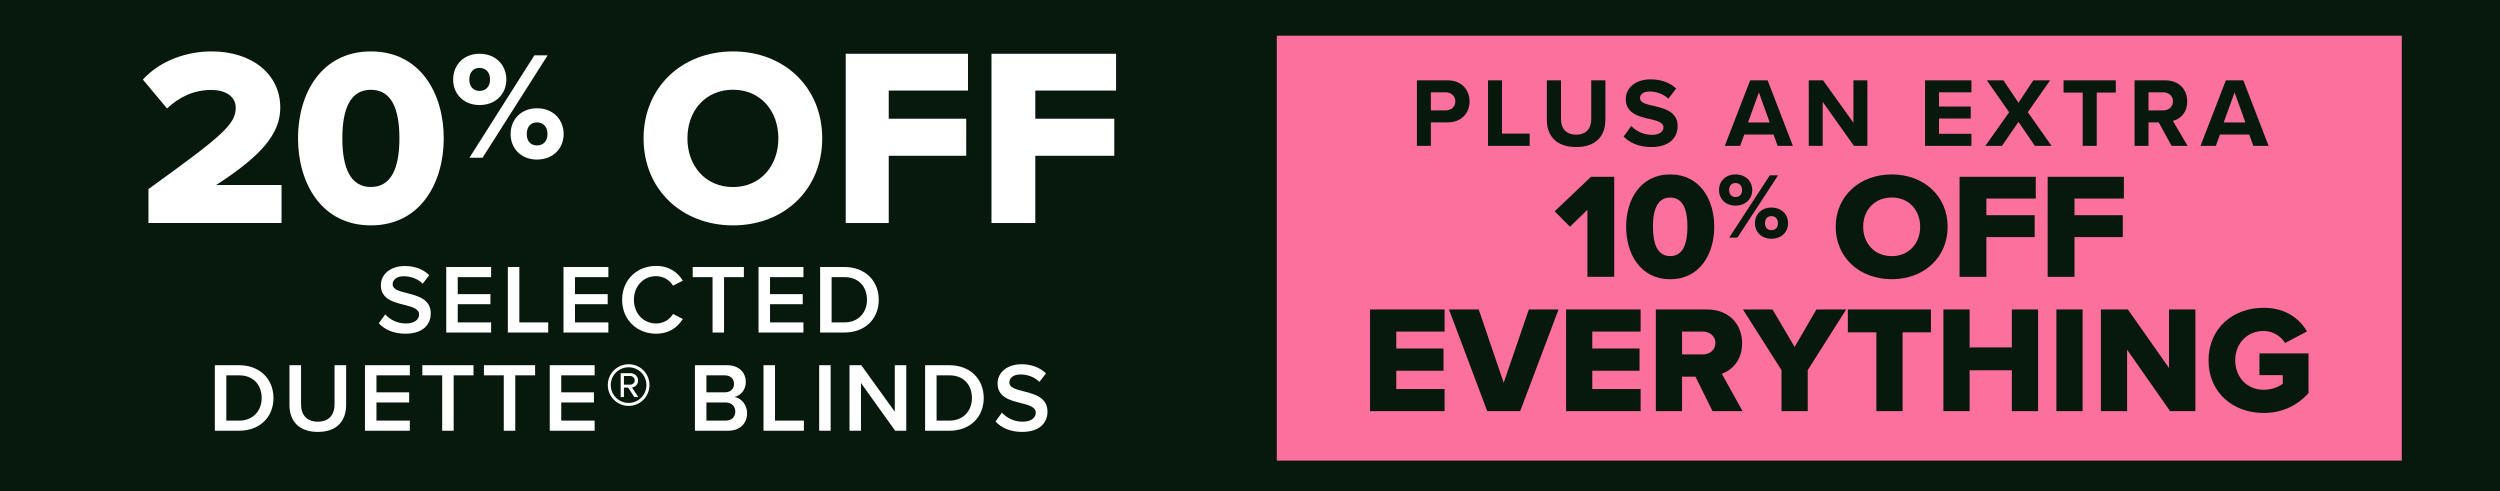
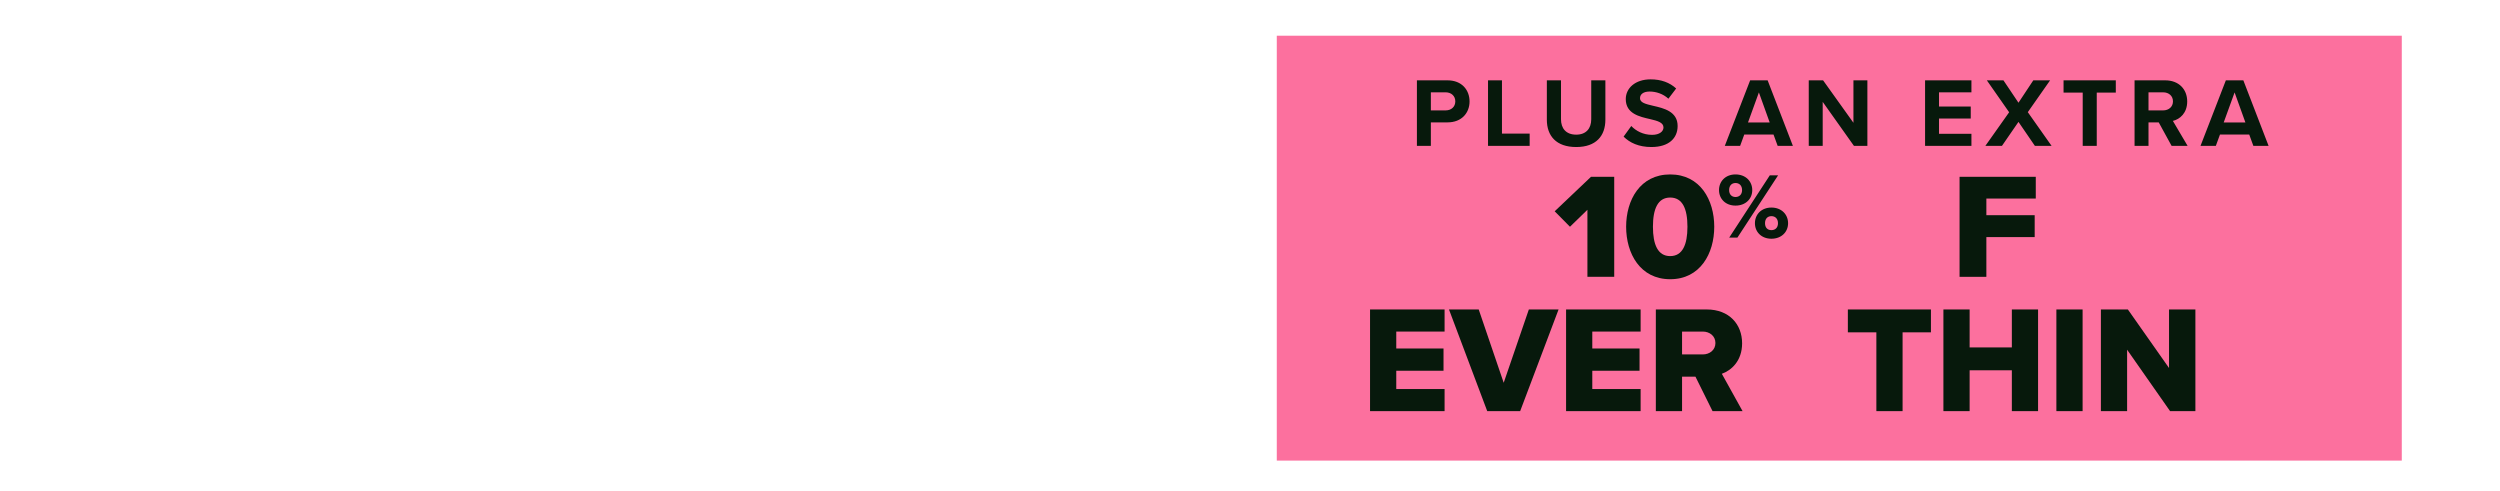
<svg xmlns="http://www.w3.org/2000/svg" width="280" height="55" viewBox="0 0 280 55" fill="none">
-   <rect width="280" height="55" fill="#07190C" />
  <path d="M111.046 24.978V6.022H125V10.143H115.954V13.297H124.8V17.447H115.954V24.978H111.046Z" fill="white" />
  <path d="M94.722 24.978V6.022H108.413V10.143H99.538V13.297H108.217V17.447H99.538V24.978H94.722Z" fill="white" />
  <path d="M72.08 15.5C72.08 9.768 76.373 5.759 82.099 5.759C87.823 5.759 92.089 9.768 92.089 15.5C92.089 21.232 87.823 25.242 82.099 25.242C76.373 25.242 72.08 21.232 72.08 15.5ZM87.178 15.5C87.178 12.422 85.186 10.05 82.099 10.05C78.983 10.05 76.991 12.422 76.991 15.5C76.991 18.55 78.983 20.95 82.099 20.95C85.186 20.95 87.178 18.55 87.178 15.5Z" fill="white" />
  <path d="M50.753 8.911C50.753 7.294 51.914 6.022 53.706 6.022C55.532 6.022 56.71 7.294 56.71 8.911C56.71 10.51 55.532 11.765 53.706 11.765C51.914 11.765 50.753 10.51 50.753 8.911ZM52.58 17.663L59.851 6.194H61.336L54.048 17.663H52.58ZM54.884 8.911C54.884 8.051 54.372 7.604 53.706 7.604C53.058 7.604 52.563 8.051 52.563 8.911C52.563 9.736 53.058 10.183 53.706 10.183C54.372 10.183 54.884 9.736 54.884 8.911ZM57.188 15.015C57.188 13.399 58.349 12.126 60.141 12.126C61.95 12.126 63.128 13.399 63.128 15.015C63.128 16.614 61.95 17.87 60.141 17.87C58.349 17.87 57.188 16.614 57.188 15.015ZM61.319 15.015C61.319 14.155 60.806 13.708 60.141 13.708C59.475 13.708 58.997 14.155 58.997 15.015C58.997 15.858 59.475 16.288 60.141 16.288C60.806 16.288 61.319 15.858 61.319 15.015Z" fill="white" />
  <path d="M33.377 15.486C33.377 10.509 35.974 5.759 41.538 5.759C47.103 5.759 49.7 10.509 49.7 15.486C49.7 20.463 47.103 25.242 41.538 25.242C35.974 25.242 33.377 20.463 33.377 15.486ZM44.735 15.486C44.735 12.149 43.822 10.057 41.538 10.057C39.255 10.057 38.342 12.149 38.342 15.486C38.342 18.823 39.255 20.944 41.538 20.944C43.822 20.944 44.735 18.823 44.735 15.486Z" fill="white" />
  <path d="M16.627 24.978V21.174C24.864 15.241 26.403 13.935 26.403 12.061C26.403 10.755 25.178 10.074 23.696 10.074C21.672 10.074 20.076 10.869 18.708 12.146L16 8.91C18.024 6.695 21.045 5.759 23.696 5.759C28.171 5.759 31.391 8.257 31.391 12.061C31.391 14.957 29.311 17.427 24.209 20.72H31.534V24.978H16.627Z" fill="white" />
  <path d="M42.425 36.208L43.14 35.218C43.646 35.757 44.438 36.23 45.461 36.23C46.517 36.23 46.935 35.713 46.935 35.229C46.935 34.569 46.154 34.371 45.263 34.14C44.064 33.843 42.656 33.491 42.656 31.94C42.656 30.73 43.723 29.795 45.329 29.795C46.473 29.795 47.397 30.158 48.079 30.818L47.342 31.775C46.77 31.203 45.989 30.939 45.219 30.939C44.46 30.939 43.976 31.302 43.976 31.852C43.976 32.424 44.724 32.611 45.593 32.831C46.803 33.139 48.244 33.513 48.244 35.108C48.244 36.329 47.386 37.374 45.406 37.374C44.053 37.374 43.074 36.901 42.425 36.208ZM55.006 37.242H49.979V29.905H55.006V31.038H51.266V32.941H54.929V34.074H51.266V36.109H55.006V37.242ZM61.399 37.242H56.878V29.905H58.165V36.109H61.399V37.242ZM68.138 37.242H63.111V29.905H68.138V31.038H64.397V32.941H68.061V34.074H64.397V36.109H68.138V37.242ZM73.474 37.374C71.362 37.374 69.679 35.834 69.679 33.579C69.679 31.324 71.362 29.784 73.474 29.784C75.014 29.784 75.927 30.554 76.477 31.434L75.377 31.995C75.025 31.39 74.321 30.928 73.474 30.928C72.077 30.928 70.999 32.039 70.999 33.579C70.999 35.119 72.077 36.23 73.474 36.23C74.321 36.23 75.025 35.779 75.377 35.163L76.477 35.724C75.916 36.604 75.014 37.374 73.474 37.374ZM81.093 37.242H79.806V31.038H77.584V29.905H83.315V31.038H81.093V37.242ZM89.983 37.242H84.956V29.905H89.983V31.038H86.243V32.941H89.906V34.074H86.243V36.109H89.983V37.242ZM94.582 37.242H91.854V29.905H94.582C96.87 29.905 98.421 31.423 98.421 33.579C98.421 35.735 96.87 37.242 94.582 37.242ZM93.141 31.038V36.109H94.582C96.177 36.109 97.101 34.965 97.101 33.579C97.101 32.16 96.221 31.038 94.582 31.038H93.141ZM26.788 48.242H24.061V40.905H26.788C29.076 40.905 30.628 42.423 30.628 44.579C30.628 46.735 29.076 48.242 26.788 48.242ZM25.348 42.038V47.109H26.788C28.384 47.109 29.308 45.965 29.308 44.579C29.308 43.16 28.427 42.038 26.788 42.038H25.348ZM32.42 45.349V40.905H33.718V45.305C33.718 46.471 34.367 47.23 35.599 47.23C36.82 47.23 37.469 46.471 37.469 45.305V40.905H38.767V45.338C38.767 47.164 37.722 48.374 35.599 48.374C33.465 48.374 32.42 47.153 32.42 45.349ZM45.903 48.242H40.876V40.905H45.903V42.038H42.163V43.941H45.826V45.074H42.163V47.109H45.903V48.242ZM50.811 48.242H49.524V42.038H47.302V40.905H53.033V42.038H50.811V48.242ZM57.71 48.242H56.423V42.038H54.201V40.905H59.932V42.038H57.71V48.242ZM66.599 48.242H61.572V40.905H66.599V42.038H62.859V43.941H66.522V45.074H62.859V47.109H66.599V48.242ZM70.407 45.459C69.12 45.459 68.075 44.414 68.075 43.127C68.075 41.829 69.12 40.795 70.407 40.795C71.705 40.795 72.739 41.829 72.739 43.127C72.739 44.414 71.705 45.459 70.407 45.459ZM70.407 41.136C69.296 41.136 68.405 42.016 68.405 43.127C68.405 44.227 69.296 45.129 70.407 45.129C71.507 45.129 72.398 44.227 72.398 43.127C72.398 42.016 71.507 41.136 70.407 41.136ZM71.496 44.469H71.045L70.352 43.413H69.879V44.469H69.516V41.796H70.605C71.056 41.796 71.463 42.115 71.463 42.61C71.463 43.204 70.935 43.402 70.781 43.402L71.496 44.469ZM70.605 42.115H69.879V43.083H70.605C70.836 43.083 71.089 42.885 71.089 42.61C71.089 42.313 70.836 42.115 70.605 42.115ZM81.539 48.242H77.832V40.905H81.44C82.782 40.905 83.53 41.741 83.53 42.775C83.53 43.699 82.936 44.315 82.254 44.458C83.035 44.579 83.673 45.36 83.673 46.262C83.673 47.395 82.914 48.242 81.539 48.242ZM79.119 42.038V43.941H81.176C81.836 43.941 82.21 43.545 82.21 42.995C82.21 42.445 81.836 42.038 81.176 42.038H79.119ZM79.119 45.074V47.109H81.231C81.935 47.109 82.353 46.724 82.353 46.086C82.353 45.536 81.968 45.074 81.231 45.074H79.119ZM90.035 48.242H85.514V40.905H86.801V47.109H90.035V48.242ZM93.034 48.242H91.747V40.905H93.034V48.242ZM101.502 48.242H100.259L96.431 42.896V48.242H95.144V40.905H96.464L100.215 46.108V40.905H101.502V48.242ZM106.339 48.242H103.611V40.905H106.339C108.627 40.905 110.178 42.423 110.178 44.579C110.178 46.735 108.627 48.242 106.339 48.242ZM104.898 42.038V47.109H106.339C107.934 47.109 108.858 45.965 108.858 44.579C108.858 43.16 107.978 42.038 106.339 42.038H104.898ZM111.497 47.208L112.212 46.218C112.718 46.757 113.51 47.23 114.533 47.23C115.589 47.23 116.007 46.713 116.007 46.229C116.007 45.569 115.226 45.371 114.335 45.14C113.136 44.843 111.728 44.491 111.728 42.94C111.728 41.73 112.795 40.795 114.401 40.795C115.545 40.795 116.469 41.158 117.151 41.818L116.414 42.775C115.842 42.203 115.061 41.939 114.291 41.939C113.532 41.939 113.048 42.302 113.048 42.852C113.048 43.424 113.796 43.611 114.665 43.831C115.875 44.139 117.316 44.513 117.316 46.108C117.316 47.329 116.458 48.374 114.478 48.374C113.125 48.374 112.146 47.901 111.497 47.208Z" fill="white" />
  <rect width="126" height="47.587" transform="translate(143 4)" fill="#FC709E" />
-   <path d="M158.694 16.335V8.998H162.126C163.721 8.998 164.59 10.076 164.59 11.363C164.59 12.639 163.71 13.706 162.126 13.706H160.256V16.335H158.694ZM162.995 11.352C162.995 10.747 162.533 10.34 161.917 10.34H160.256V12.364H161.917C162.533 12.364 162.995 11.968 162.995 11.352ZM166.658 16.335V8.998H168.22V14.96H171.322V16.335H166.658ZM173.247 13.409V8.998H174.831V13.354C174.831 14.377 175.392 15.081 176.536 15.081C177.658 15.081 178.219 14.377 178.219 13.354V8.998H179.803V13.398C179.803 15.224 178.758 16.467 176.536 16.467C174.292 16.467 173.247 15.213 173.247 13.409ZM181.844 15.301L182.702 14.113C183.219 14.652 184.022 15.103 185.034 15.103C185.892 15.103 186.31 14.696 186.31 14.278C186.31 13.728 185.672 13.541 184.825 13.343C183.626 13.068 182.086 12.738 182.086 11.099C182.086 9.878 183.142 8.888 184.869 8.888C186.035 8.888 187.003 9.24 187.729 9.911L186.86 11.055C186.266 10.505 185.474 10.252 184.759 10.252C184.055 10.252 183.681 10.56 183.681 11C183.681 11.495 184.297 11.649 185.144 11.847C186.354 12.122 187.894 12.485 187.894 14.113C187.894 15.455 186.937 16.467 184.957 16.467C183.549 16.467 182.537 15.994 181.844 15.301ZM199.097 16.335L198.635 15.07H195.357L194.895 16.335H193.179L196.017 8.998H197.975L200.802 16.335H199.097ZM196.996 10.351L195.775 13.717H198.206L196.996 10.351ZM207.64 16.335L204.142 11.407V16.335H202.58V8.998H204.186L207.585 13.75V8.998H209.147V16.335H207.64ZM215.608 16.335V8.998H220.8V10.34H217.17V11.935H220.723V13.277H217.17V14.982H220.8V16.335H215.608ZM227.906 16.335L226.069 13.651L224.221 16.335H222.362L225.024 12.573L222.527 8.998H224.386L226.069 11.506L227.73 8.998H229.611L227.114 12.562L229.776 16.335H227.906ZM233.263 16.335V10.373H231.118V8.998H236.97V10.373H234.836V16.335H233.263ZM243.218 16.335L241.777 13.706H240.633V16.335H239.071V8.998H242.503C244.032 8.998 244.967 9.999 244.967 11.363C244.967 12.661 244.153 13.354 243.361 13.541L245.011 16.335H243.218ZM243.372 11.352C243.372 10.736 242.899 10.34 242.272 10.34H240.633V12.364H242.272C242.899 12.364 243.372 11.968 243.372 11.352ZM252.376 16.335L251.914 15.07H248.636L248.174 16.335H246.458L249.296 8.998H251.254L254.081 16.335H252.376ZM250.275 10.351L249.054 13.717H251.485L250.275 10.351Z" fill="#07190C" />
-   <path d="M229.339 31.005V19.802H237.875V22.238H232.342V24.102H237.753V26.554H232.342V31.005H229.339Z" fill="#07190C" />
+   <path d="M158.694 16.335V8.998H162.126C163.721 8.998 164.59 10.076 164.59 11.363C164.59 12.639 163.71 13.706 162.126 13.706H160.256V16.335H158.694M162.995 11.352C162.995 10.747 162.533 10.34 161.917 10.34H160.256V12.364H161.917C162.533 12.364 162.995 11.968 162.995 11.352ZM166.658 16.335V8.998H168.22V14.96H171.322V16.335H166.658ZM173.247 13.409V8.998H174.831V13.354C174.831 14.377 175.392 15.081 176.536 15.081C177.658 15.081 178.219 14.377 178.219 13.354V8.998H179.803V13.398C179.803 15.224 178.758 16.467 176.536 16.467C174.292 16.467 173.247 15.213 173.247 13.409ZM181.844 15.301L182.702 14.113C183.219 14.652 184.022 15.103 185.034 15.103C185.892 15.103 186.31 14.696 186.31 14.278C186.31 13.728 185.672 13.541 184.825 13.343C183.626 13.068 182.086 12.738 182.086 11.099C182.086 9.878 183.142 8.888 184.869 8.888C186.035 8.888 187.003 9.24 187.729 9.911L186.86 11.055C186.266 10.505 185.474 10.252 184.759 10.252C184.055 10.252 183.681 10.56 183.681 11C183.681 11.495 184.297 11.649 185.144 11.847C186.354 12.122 187.894 12.485 187.894 14.113C187.894 15.455 186.937 16.467 184.957 16.467C183.549 16.467 182.537 15.994 181.844 15.301ZM199.097 16.335L198.635 15.07H195.357L194.895 16.335H193.179L196.017 8.998H197.975L200.802 16.335H199.097ZM196.996 10.351L195.775 13.717H198.206L196.996 10.351ZM207.64 16.335L204.142 11.407V16.335H202.58V8.998H204.186L207.585 13.75V8.998H209.147V16.335H207.64ZM215.608 16.335V8.998H220.8V10.34H217.17V11.935H220.723V13.277H217.17V14.982H220.8V16.335H215.608ZM227.906 16.335L226.069 13.651L224.221 16.335H222.362L225.024 12.573L222.527 8.998H224.386L226.069 11.506L227.73 8.998H229.611L227.114 12.562L229.776 16.335H227.906ZM233.263 16.335V10.373H231.118V8.998H236.97V10.373H234.836V16.335H233.263ZM243.218 16.335L241.777 13.706H240.633V16.335H239.071V8.998H242.503C244.032 8.998 244.967 9.999 244.967 11.363C244.967 12.661 244.153 13.354 243.361 13.541L245.011 16.335H243.218ZM243.372 11.352C243.372 10.736 242.899 10.34 242.272 10.34H240.633V12.364H242.272C242.899 12.364 243.372 11.968 243.372 11.352ZM252.376 16.335L251.914 15.07H248.636L248.174 16.335H246.458L249.296 8.998H251.254L254.081 16.335H252.376ZM250.275 10.351L249.054 13.717H251.485L250.275 10.351Z" fill="#07190C" />
  <path d="M219.471 31.005V19.802H228.006V22.238H222.473V24.102H227.884V26.554H222.473V31.005H219.471Z" fill="#07190C" />
-   <path d="M205.6 25.404C205.6 21.951 208.29 19.536 211.877 19.536C215.464 19.536 218.136 21.951 218.136 25.404C218.136 28.857 215.464 31.272 211.877 31.272C208.29 31.272 205.6 28.857 205.6 25.404ZM215.059 25.404C215.059 23.55 213.811 22.121 211.877 22.121C209.925 22.121 208.677 23.55 208.677 25.404C208.677 27.241 209.925 28.687 211.877 28.687C213.811 28.687 215.059 27.241 215.059 25.404Z" fill="#07190C" />
  <path d="M192.53 21.292C192.53 20.309 193.255 19.536 194.376 19.536C195.517 19.536 196.253 20.309 196.253 21.292C196.253 22.264 195.517 23.027 194.376 23.027C193.255 23.027 192.53 22.264 192.53 21.292ZM193.671 26.612L198.217 19.64H199.145L194.589 26.612H193.671ZM195.112 21.292C195.112 20.769 194.792 20.497 194.376 20.497C193.97 20.497 193.661 20.769 193.661 21.292C193.661 21.793 193.97 22.065 194.376 22.065C194.792 22.065 195.112 21.793 195.112 21.292ZM196.552 25.002C196.552 24.02 197.278 23.246 198.398 23.246C199.529 23.246 200.265 24.02 200.265 25.002C200.265 25.974 199.529 26.738 198.398 26.738C197.278 26.738 196.552 25.974 196.552 25.002ZM199.134 25.002C199.134 24.48 198.814 24.208 198.398 24.208C197.982 24.208 197.683 24.48 197.683 25.002C197.683 25.515 197.982 25.776 198.398 25.776C198.814 25.776 199.134 25.515 199.134 25.002Z" fill="#07190C" />
  <path d="M182.127 25.395C182.127 22.397 183.697 19.536 187.062 19.536C190.426 19.536 191.996 22.397 191.996 25.395C191.996 28.393 190.426 31.272 187.062 31.272C183.697 31.272 182.127 28.393 182.127 25.395ZM188.994 25.395C188.994 23.385 188.442 22.125 187.062 22.125C185.681 22.125 185.129 23.385 185.129 25.395C185.129 27.405 185.681 28.683 187.062 28.683C188.442 28.683 188.994 27.405 188.994 25.395Z" fill="#07190C" />
  <path d="M177.791 31.005V23.497L175.836 25.395L174.125 23.665L178.192 19.802H180.793V31.005H177.791Z" fill="#07190C" />
-   <path d="M247.356 40.362C247.356 36.743 250.121 34.473 253.519 34.473C256.011 34.473 257.547 35.702 258.384 37.119L255.926 38.416C255.465 37.665 254.594 37.068 253.519 37.068C251.658 37.068 250.343 38.501 250.343 40.362C250.343 42.223 251.658 43.657 253.519 43.657C254.406 43.657 255.209 43.35 255.67 42.974V42.018H253.058V39.577H258.555V44.032C257.325 45.381 255.67 46.252 253.519 46.252C250.121 46.252 247.356 43.981 247.356 40.362Z" fill="#07190C" />
  <path d="M243.05 46.047L238.236 39.167V46.047H235.3V34.66H238.321L242.931 41.216V34.66H245.884V46.047H243.05Z" fill="#07190C" />
  <path d="M230.315 46.047V34.66H233.251V46.047H230.315Z" fill="#07190C" />
  <path d="M225.327 46.047V41.472H220.598V46.047H217.662V34.66H220.598V38.911H225.327V34.66H228.263V46.047H225.327Z" fill="#07190C" />
  <path d="M210.153 46.047V37.221H206.96V34.66H216.264V37.221H213.089V46.047H210.153Z" fill="#07190C" />
-   <path d="M199.53 46.047V41.455L195.211 34.66H198.523L200.998 38.86L203.439 34.66H206.768L202.466 41.455V46.047H199.53Z" fill="#07190C" />
  <path d="M191.804 46.047L189.892 42.189H188.39V46.047H185.454V34.66H191.155C193.682 34.66 195.116 36.333 195.116 38.45C195.116 40.43 193.904 41.489 192.845 41.864L195.167 46.047H191.804ZM192.128 38.416C192.128 37.631 191.48 37.136 190.712 37.136H188.39V39.696H190.712C191.48 39.696 192.128 39.201 192.128 38.416Z" fill="#07190C" />
  <path d="M175.401 46.047V34.66H183.749V37.136H178.337V39.031H183.629V41.523H178.337V43.572H183.749V46.047H175.401Z" fill="#07190C" />
  <path d="M166.57 46.047L162.286 34.66H165.615L168.414 42.872L171.231 34.66H174.56L170.258 46.047H166.57Z" fill="#07190C" />
  <path d="M153.445 46.047V34.66H161.793V37.136H156.382V39.031H161.674V41.523H156.382V43.572H161.793V46.047H153.445Z" fill="#07190C" />
</svg>